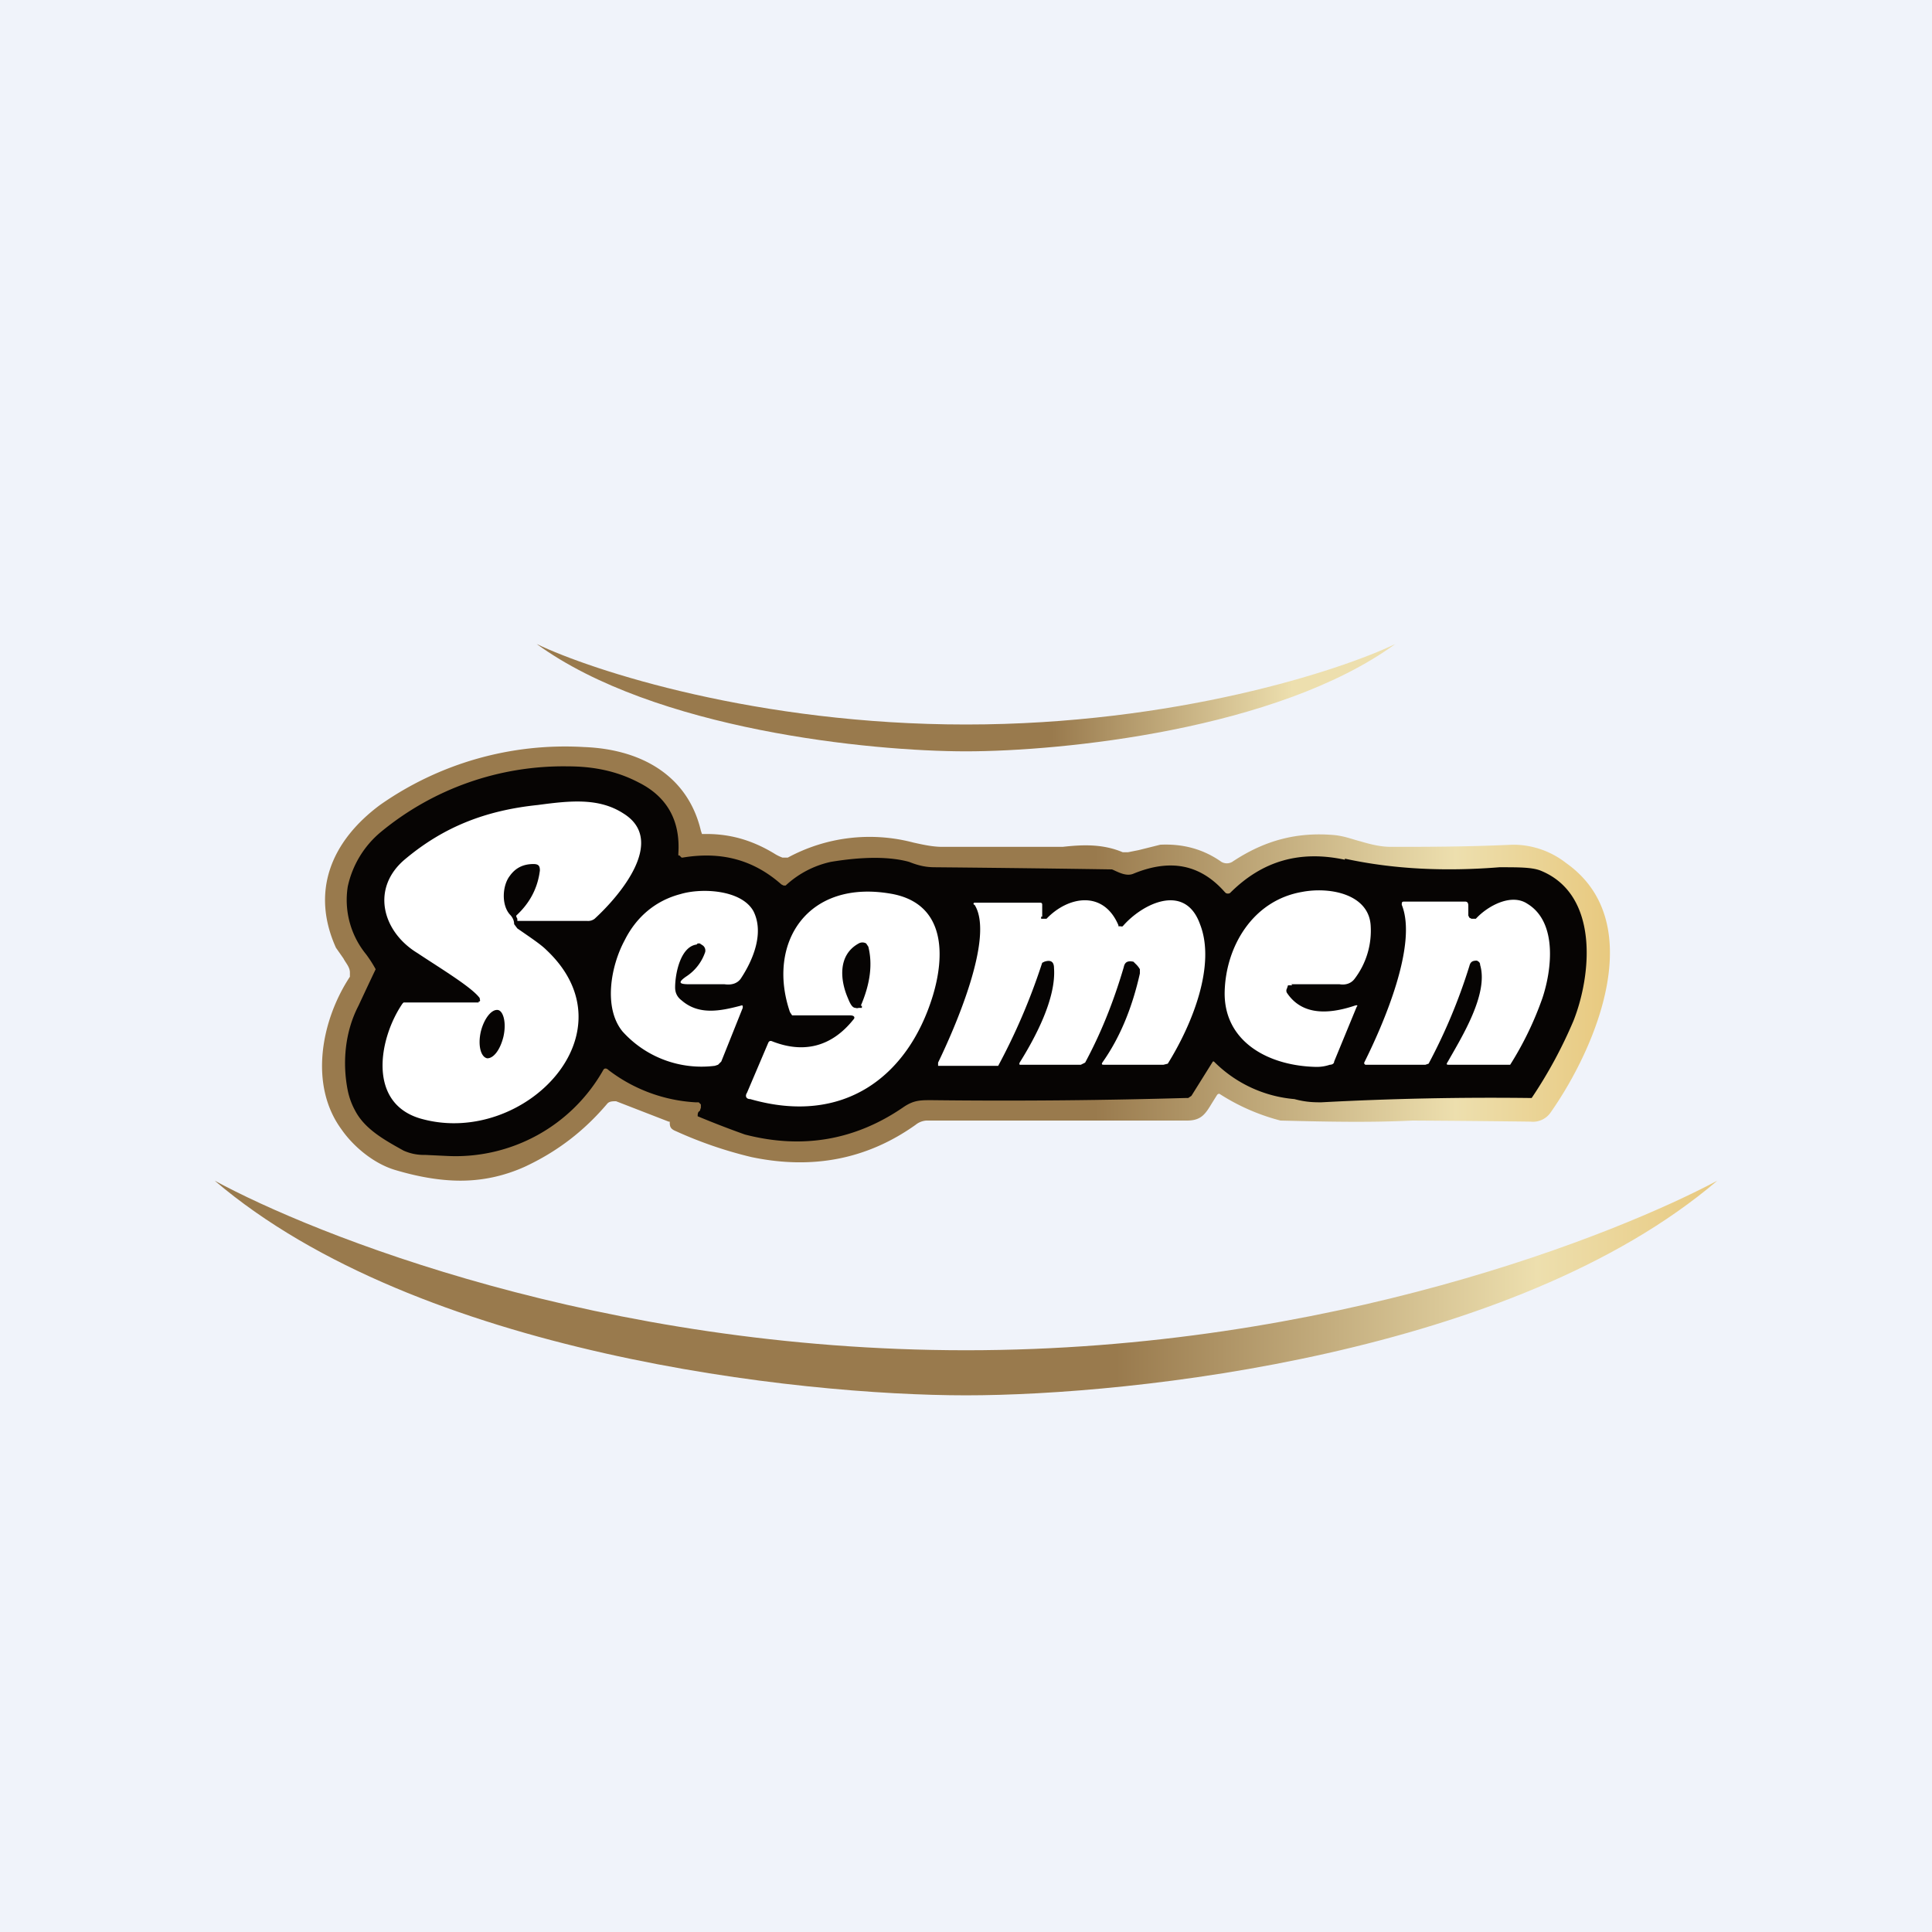
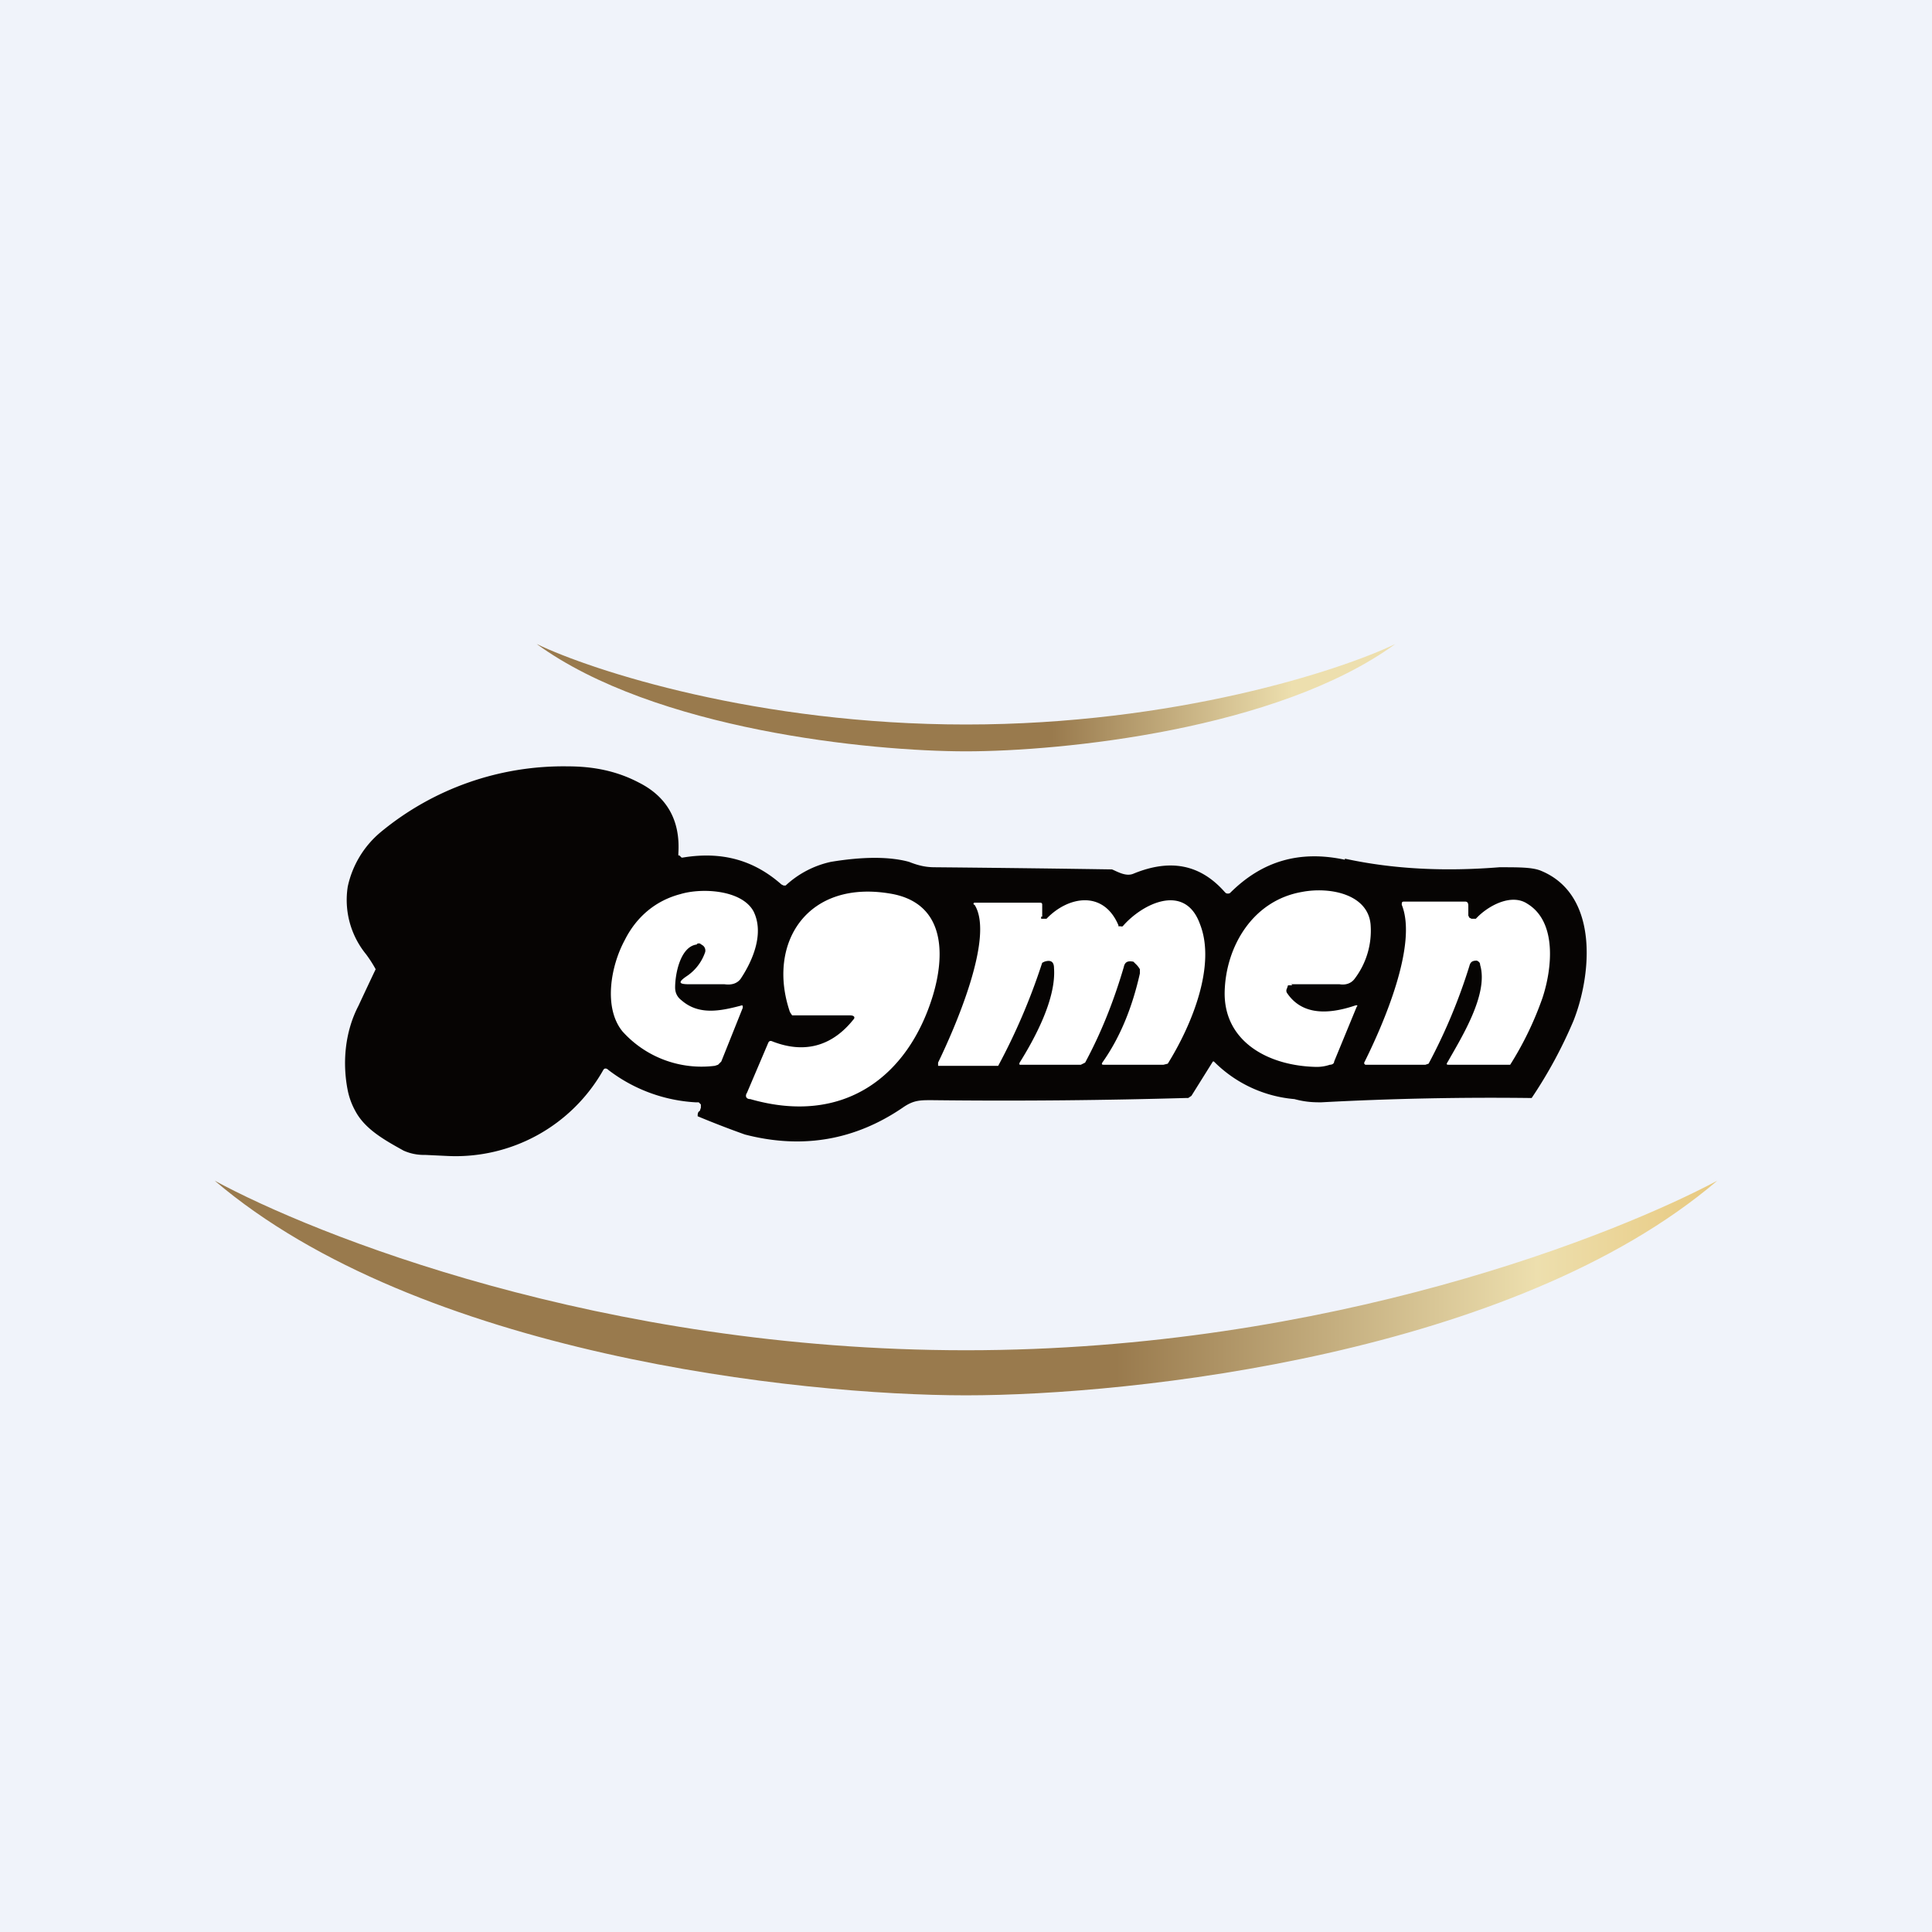
<svg xmlns="http://www.w3.org/2000/svg" width="18" height="18" viewBox="0 0 18 18">
  <path fill="#F0F3FA" d="M0 0h18v18H0z" />
  <path d="M9 7c.89 0 2.9-.2 4-1-.52.25-2.06.75-4 .75S5.52 6.25 5 6c1.1.8 3.11 1 4 1Z" fill="url(#a)" />
  <path d="M9 13c1.55 0 5.1-.38 7-2-.92.49-3.6 1.58-7 1.58S2.92 11.5 2 11c1.9 1.62 5.45 2 7 2Z" fill="url(#b)" />
-   <path d="M12.43 7.78c.1.01.17.04.25.06.1.03.19.05.28.05.33 0 .7 0 1.13-.02a.8.8 0 0 1 .5.17c.78.55.28 1.72-.14 2.32a.2.2 0 0 1-.19.09 156.26 156.26 0 0 0-1.1-.01c-.41.02-.82.01-1.23 0a1.95 1.95 0 0 1-.57-.25.03.03 0 0 0-.02.01l-.05.08c-.06.1-.1.16-.23.16H8.63a.18.18 0 0 0-.1.04c-.45.32-.96.42-1.53.3a3.86 3.86 0 0 1-.7-.24c-.05-.02-.06-.04-.06-.08v-.01h-.01l-.49-.19c-.03 0-.06 0-.08.02-.22.26-.47.45-.77.59-.2.09-.4.13-.6.13-.2 0-.41-.04-.61-.1-.2-.06-.39-.22-.5-.38-.3-.41-.19-1.01.08-1.42v-.04c0-.05-.04-.09-.06-.13l-.07-.1c-.23-.51-.06-.98.41-1.33a3 3 0 0 1 1.9-.54c.54.02.97.27 1.09.78l.01.03h.04c.23 0 .43.06.63.18a.4.4 0 0 0 .08.04h.05a1.6 1.6 0 0 1 1.17-.14c.09.02.18.04.27.04H9.9c.18-.02.37-.03.56.05h.05l.1-.02.2-.05c.21-.01.4.04.57.16a.1.1 0 0 0 .1 0c.3-.2.6-.28.95-.25Z" fill="url(#c)" />
  <path d="M12.53 8c.46.1.94.12 1.44.08.18 0 .3 0 .38.03.55.22.48.97.31 1.4a4.26 4.26 0 0 1-.39.72 29.6 29.6 0 0 0-1.96.04c-.06 0-.14 0-.25-.03a1.2 1.2 0 0 1-.75-.35.02.02 0 0 0-.01 0l-.2.32-.03.02h-.03c-.71.02-1.5.03-2.36.02-.11 0-.17 0-.27.07-.44.3-.93.39-1.47.25a8.9 8.9 0 0 1-.44-.17c0-.02 0-.04.02-.05l.01-.03v-.03l-.02-.02h-.03a1.47 1.47 0 0 1-.81-.3c-.02-.02-.04-.02-.05 0a1.58 1.58 0 0 1-1.45.8l-.21-.01a.46.46 0 0 1-.2-.04c-.18-.1-.36-.2-.45-.37a.67.67 0 0 1-.07-.19c-.05-.25-.03-.54.1-.79a43.77 43.77 0 0 1 .16-.34 1.18 1.18 0 0 0-.09-.14.8.8 0 0 1-.17-.63.91.91 0 0 1 .31-.51 2.67 2.67 0 0 1 1.74-.61c.23 0 .45.04.66.15.26.13.39.35.37.66v.02h.01l.02.02h.01c.36-.06.66.02.92.25l.02.01h.02a.9.9 0 0 1 .42-.22c.3-.05.55-.05.73 0 .1.04.17.05.24.05a281.45 281.45 0 0 1 1.65.02c.05.02.13.07.2.04.34-.14.62-.09.85.17l.01.01a.04.04 0 0 0 .04 0c.3-.3.65-.4 1.07-.31Z" fill="#060403" />
-   <path d="M4.47 9.3c-.07-.1-.37-.28-.58-.42-.33-.2-.44-.61-.11-.88.36-.3.75-.45 1.23-.5.3-.04.57-.07.8.08.4.25-.03.76-.27.98a.1.1 0 0 1-.07.02h-.65v-.02l-.01-.02v-.01c.13-.12.2-.26.22-.42 0-.04-.01-.06-.06-.06-.1 0-.17.04-.22.11-.07.09-.08.27 0 .36.02.02.04.05.04.09l.03.04c.13.09.22.15.27.2.82.77-.2 1.82-1.14 1.58-.54-.13-.42-.76-.2-1.08l.01-.01H4.46v-.01h.01a.02.02 0 0 0 0-.02Z" fill="#fff" />
  <path d="M6.49 8.8c-.15.02-.2.27-.2.4 0 .05.02.09.06.12.16.14.36.1.55.05a.02.02 0 0 1 .02 0v.02l-.2.5-.03.03-.03.01a.99.99 0 0 1-.86-.32c-.18-.22-.11-.61.02-.85.11-.22.29-.37.52-.43.2-.06.57-.04.68.16.1.2 0 .45-.12.63-.03.04-.08.06-.15.05h-.33c-.1 0-.1-.02-.03-.07a.44.44 0 0 0 .18-.23.06.06 0 0 0-.02-.06l-.03-.02H6.5ZM12.04 9.18H12l-.01.03a.04.04 0 0 0 0 .04c.12.18.33.22.63.12.03-.01.03 0 .02.01l-.21.51c0 .02-.02.03-.04.03a.38.38 0 0 1-.13.02c-.45-.01-.86-.24-.85-.7.01-.42.26-.85.72-.93.26-.05.62.02.64.31a.74.74 0 0 1-.15.5c-.03.04-.08.06-.14.05h-.45ZM7.92 9.46h-.54l-.02-.03c-.22-.64.16-1.25.96-1.1.5.1.48.59.37.95-.23.75-.83 1.21-1.7.96-.04 0-.05-.03-.03-.06l.2-.47.01-.01a.03.03 0 0 1 .02 0c.3.12.56.05.76-.2.02-.02.01-.04-.03-.04ZM9.7 8.54v.02h.05c.2-.21.53-.27.67.06v.01h.02a.03.03 0 0 0 .02 0c.18-.21.58-.41.72-.02.15.38-.07.93-.3 1.3l-.04.01h-.55c-.02 0-.03 0-.02-.02.17-.24.28-.52.35-.83v-.04a.21.21 0 0 0-.04-.05l-.02-.02c-.05-.01-.08 0-.09.05-.1.34-.22.63-.36.89l-.04.02H9.5a.02.02 0 0 1 0-.02c.15-.24.34-.6.32-.88 0-.06-.03-.08-.09-.06l-.02.01L9.7 9a5.8 5.8 0 0 1-.4.93H8.74V9.9c.15-.31.53-1.17.34-1.47a.01.01 0 0 1 0-.02h.6c.02 0 .03 0 .03.02v.11ZM13.68 8.53l.01.02.02.01h.04c.11-.12.33-.24.48-.14.28.17.23.61.14.88a3.06 3.06 0 0 1-.3.62h-.57c-.02 0-.03 0-.01-.03.13-.23.38-.63.3-.9 0-.02-.01-.03-.03-.04-.04 0-.06.01-.07.05a5.2 5.2 0 0 1-.38.91l-.03.01h-.56l-.01-.01V9.9c.18-.36.5-1.1.35-1.47 0-.02 0-.03.02-.03h.57c.02 0 .03.01.03.04v.1Z" fill="#fff" />
-   <path d="M4.48 9.61c-.03.13 0 .24.06.25.06 0 .12-.08.15-.2.03-.13 0-.24-.05-.25-.06-.01-.13.08-.16.2ZM8.03 9.37v.02H8a.04.04 0 0 1-.03 0c-.03 0-.05-.04-.07-.09-.07-.16-.1-.4.1-.51a.07.07 0 0 1 .07 0l.02.03c.04.16.02.34-.07.55Z" fill="#060403" />
  <defs>
    <linearGradient id="a" x1="13" y1="6.5" x2="5" y2="6.5" gradientUnits="userSpaceOnUse">
      <stop offset=".12" stop-color="#EDDFAE" />
      <stop offset=".4" stop-color="#997A4D" />
    </linearGradient>
    <linearGradient id="b" x1="16" y1="12" x2="2" y2="12" gradientUnits="userSpaceOnUse">
      <stop stop-color="#E8C97F" />
      <stop offset=".12" stop-color="#EDDFAE" />
      <stop offset=".4" stop-color="#997A4D" />
    </linearGradient>
    <linearGradient id="c" x1="15" y1="8.98" x2="3" y2="8.98" gradientUnits="userSpaceOnUse">
      <stop stop-color="#E8C97F" />
      <stop offset=".12" stop-color="#EDDFAE" />
      <stop offset=".4" stop-color="#997A4D" />
    </linearGradient>
  </defs>
</svg>